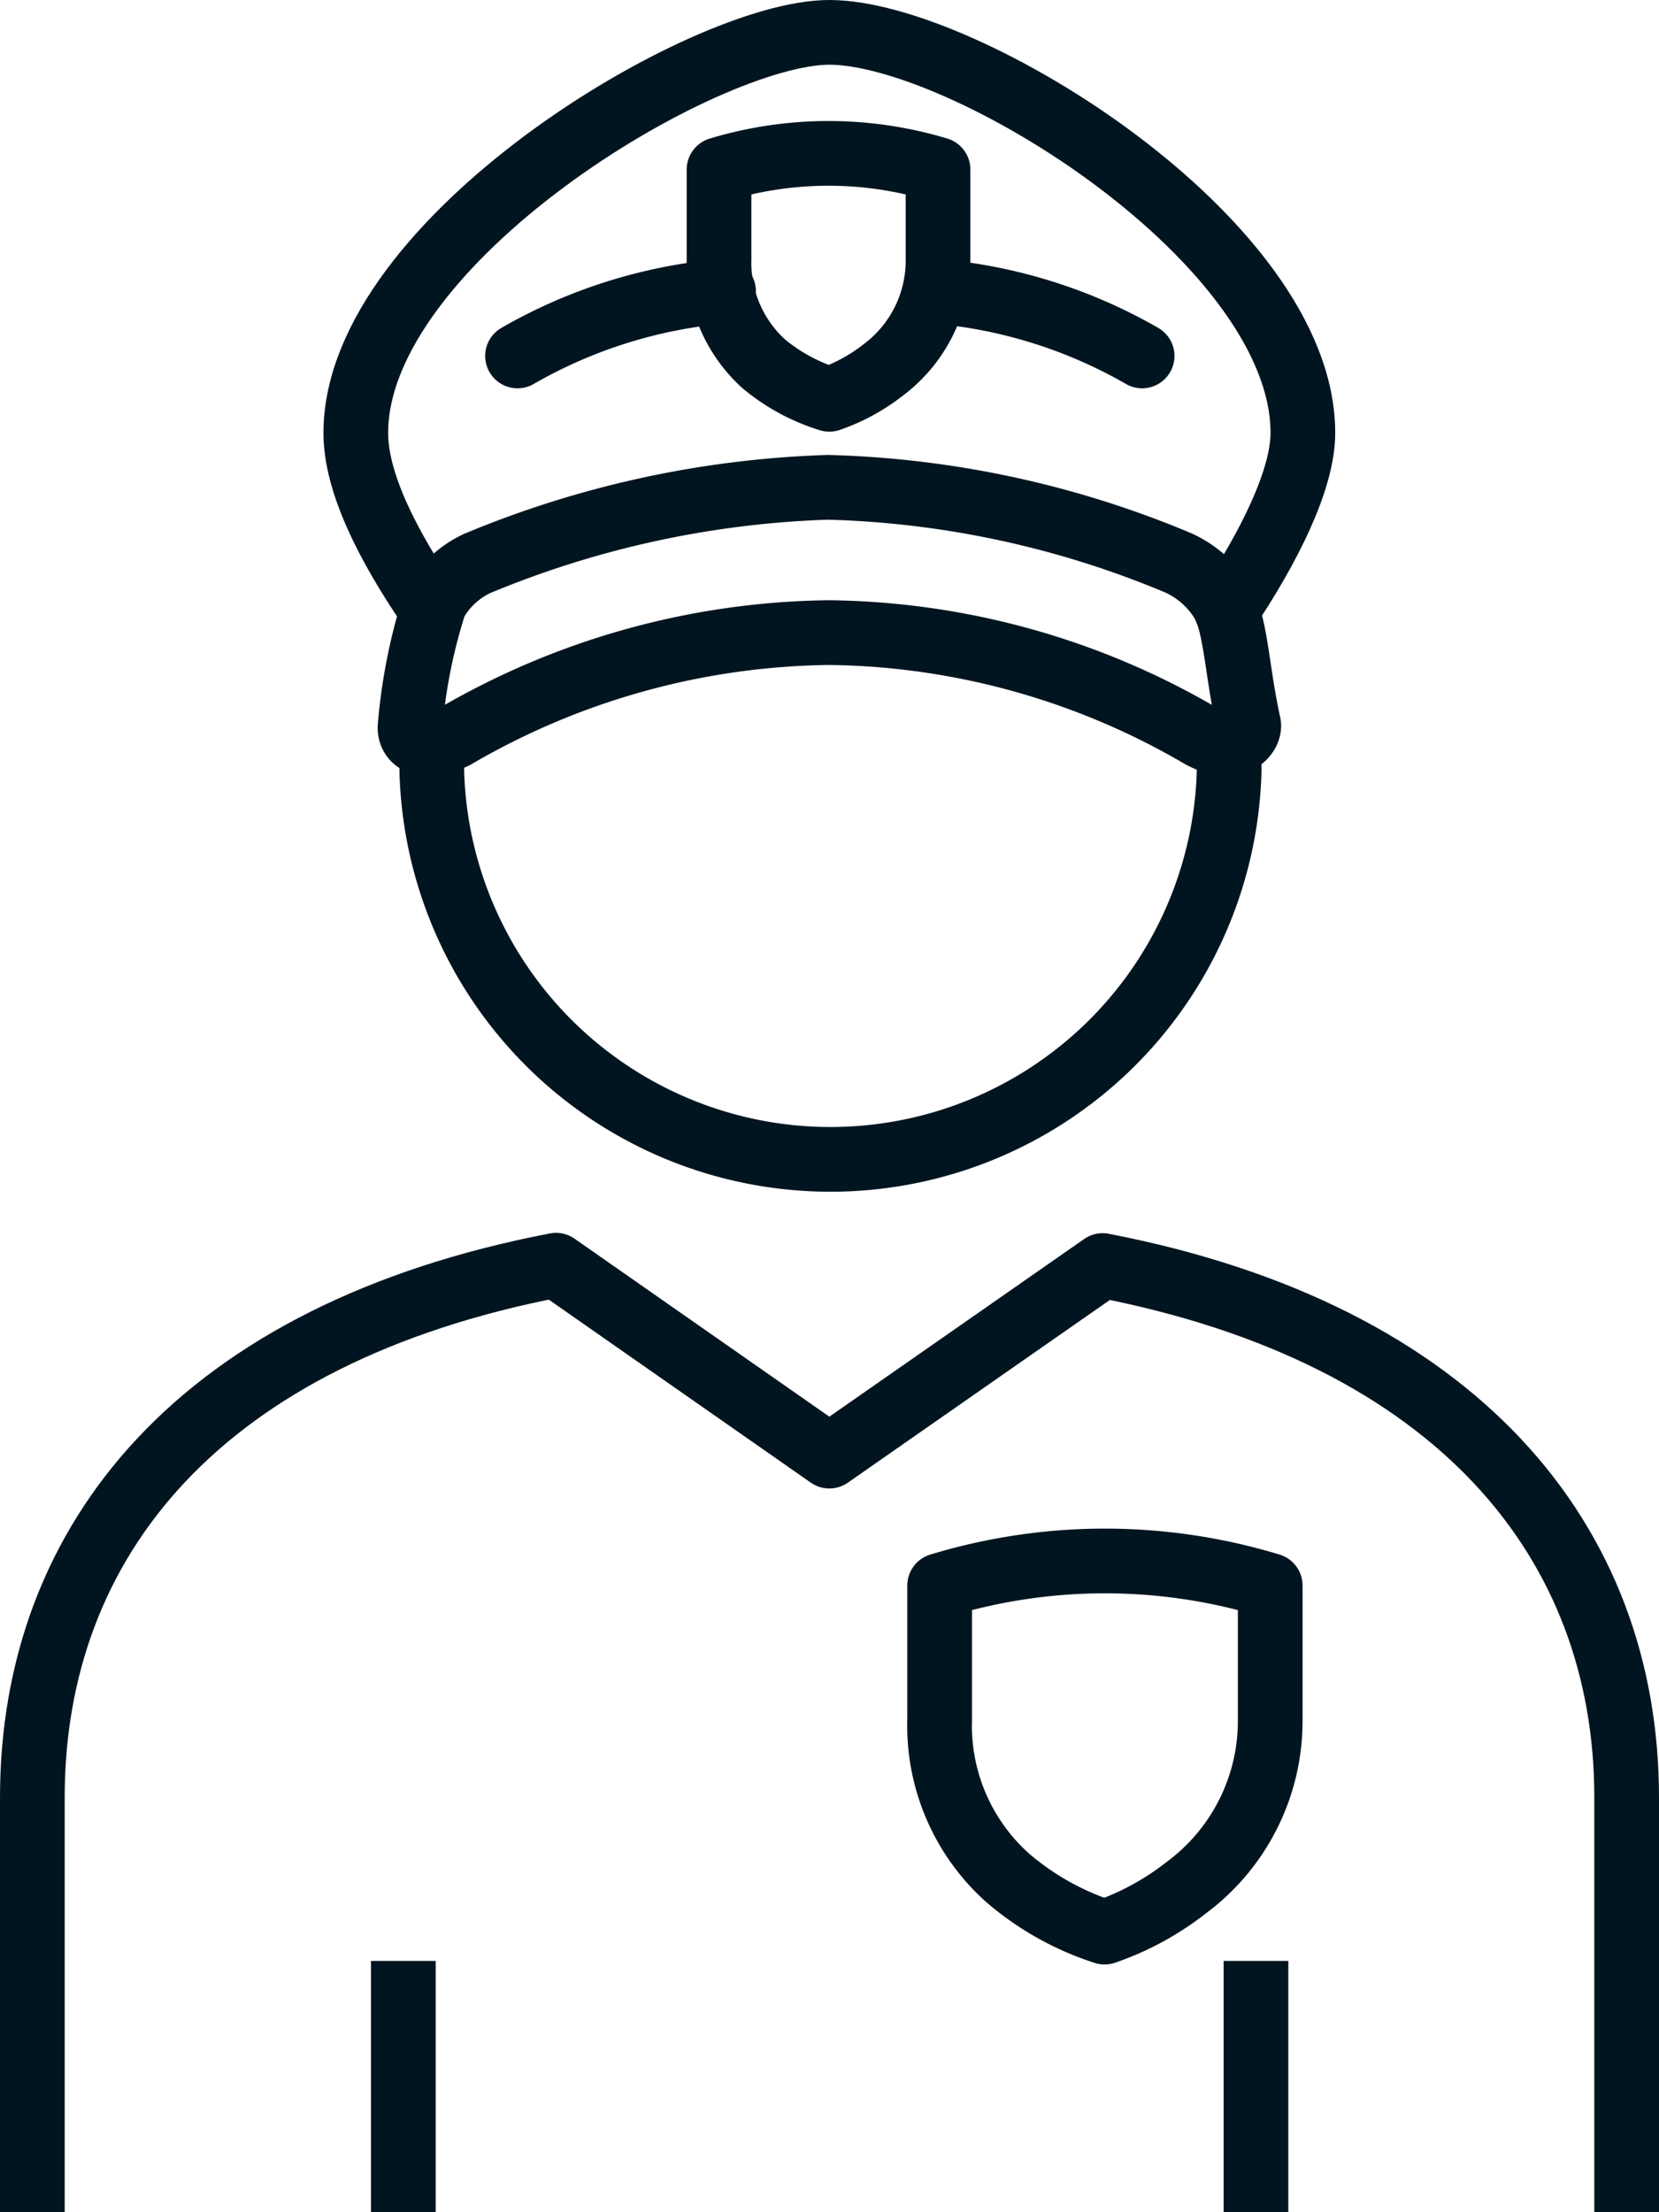
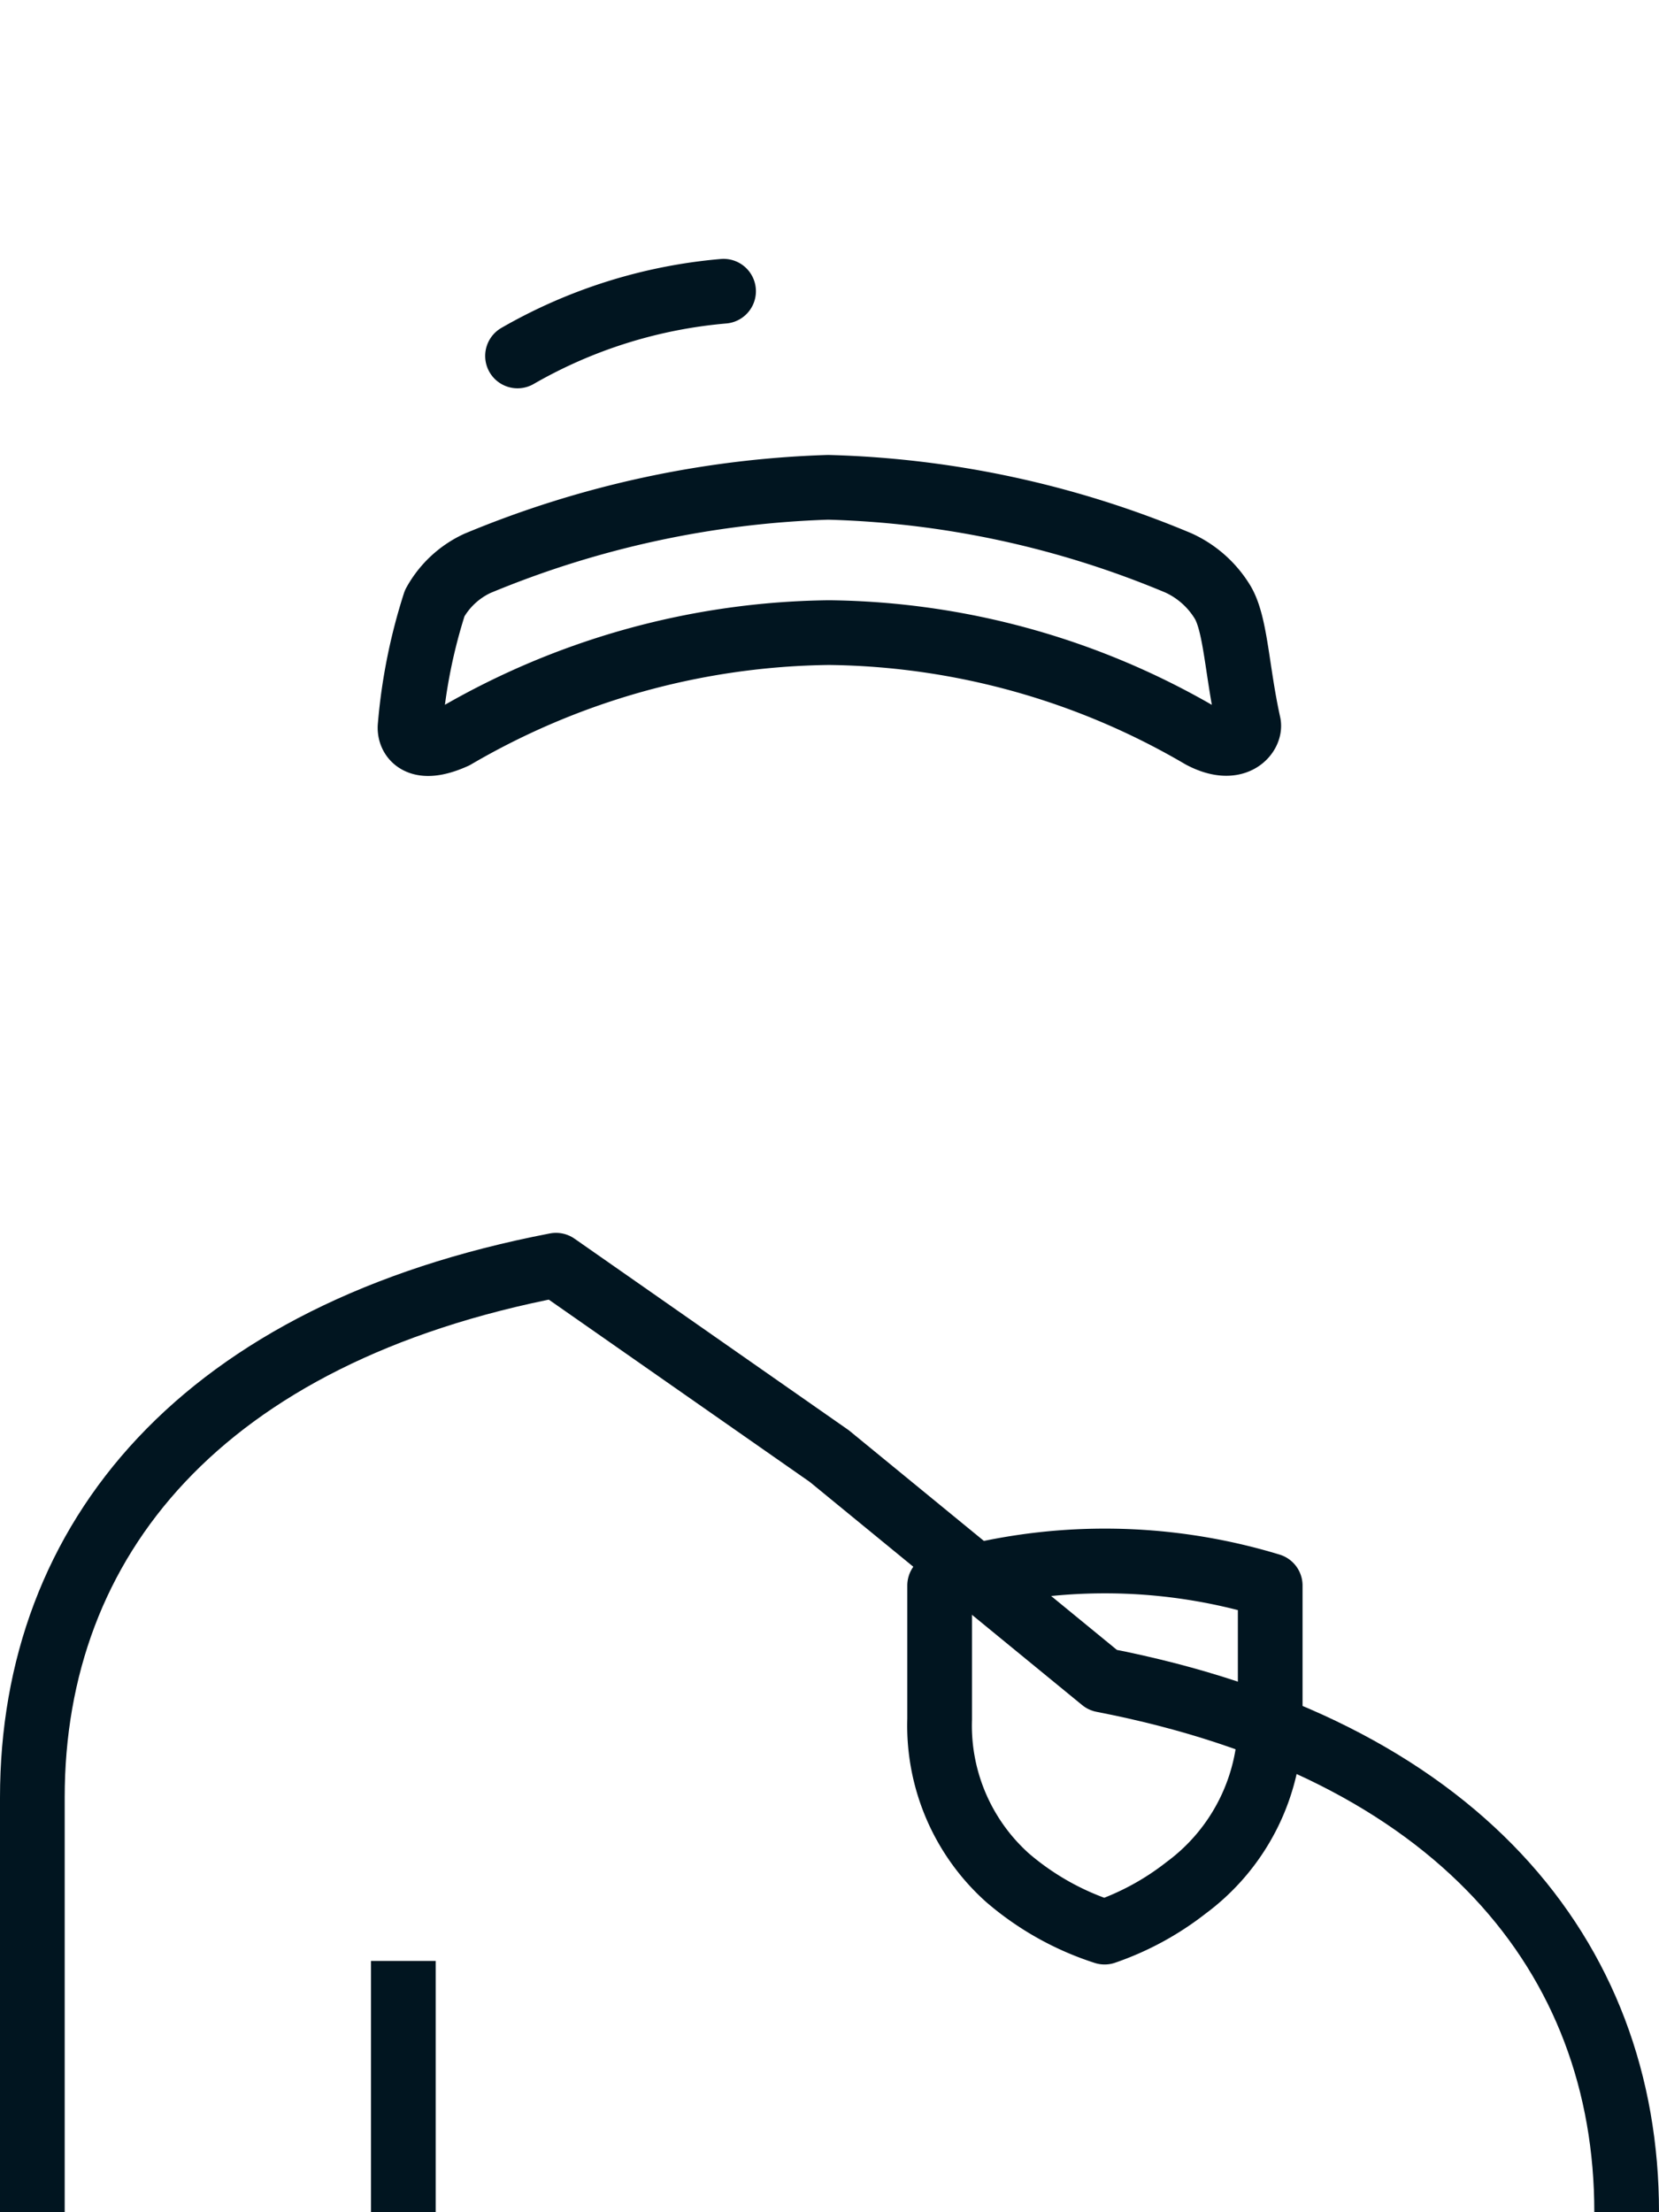
<svg xmlns="http://www.w3.org/2000/svg" viewBox="0 0 51.29 68.36">
  <defs>
    <style>.cls-1,.cls-2{fill:none;stroke:#011520;stroke-linejoin:round;stroke-width:2px;}.cls-2{stroke-linecap:round;}</style>
  </defs>
  <g id="Layer_2" data-name="Layer 2">
    <g id="Icons">
-       <line class="cls-1" x1="38.83" y1="68.36" x2="38.83" y2="60.6" />
      <line class="cls-1" x1="12.47" y1="60.6" x2="12.47" y2="68.36" />
      <path class="cls-2" d="M34.15,59.71a8.65,8.65,0,0,0,2.52-1.37,6.41,6.41,0,0,0,2.6-5.2V49a17.56,17.56,0,0,0-10.22,0v4.13a6.31,6.31,0,0,0,2.1,4.9A8.68,8.68,0,0,0,34.15,59.71Z" />
-       <path class="cls-1" d="M50.29,68.36V55.55c0-7.91-5.24-14.32-16.2-16.44L25.64,45,17.19,39.1C6.25,41.2,1,47.56,1,55.55V68.36" />
-       <path class="cls-2" d="M37.92,18.87c1.31-1.95,2.36-4.05,2.36-5.49C40.28,7.45,29.81,1,25.64,1,21.75,1,11,7.45,11,13.38c0,1.51.95,3.44,2.36,5.49" />
+       <path class="cls-1" d="M50.29,68.36c0-7.91-5.24-14.32-16.2-16.44L25.64,45,17.19,39.1C6.25,41.2,1,47.56,1,55.55V68.36" />
      <path class="cls-2" d="M37.14,22.75a23.26,23.26,0,0,0-11.51-3.2,23.44,23.44,0,0,0-11.57,3.21c-1.15.52-1.42,0-1.38-.33a17.05,17.05,0,0,1,.76-3.79,2.9,2.9,0,0,1,1.32-1.23A30.71,30.71,0,0,1,25.6,15.06,30,30,0,0,1,36.44,17.4a3.1,3.1,0,0,1,1.37,1.23c.4.7.43,2.11.79,3.74C38.67,22.66,38.22,23.32,37.14,22.75Z" />
-       <path class="cls-1" d="M25.64,12.34a5.74,5.74,0,0,0,1.67-.91A4.22,4.22,0,0,0,29,8V5.24a11.71,11.71,0,0,0-6.77,0V8a4.21,4.21,0,0,0,1.39,3.25A5.87,5.87,0,0,0,25.64,12.34Z" />
-       <path class="cls-2" d="M13.35,23c0,.28,0,.56,0,.85a12.33,12.33,0,0,0,24.65,0c0-.29,0-.57,0-.85" />
      <path class="cls-2" d="M22.37,9A15.42,15.42,0,0,0,16,11" />
-       <path class="cls-2" d="M35.31,11a15.42,15.42,0,0,0-6.4-2" />
    </g>
  </g>
</svg>